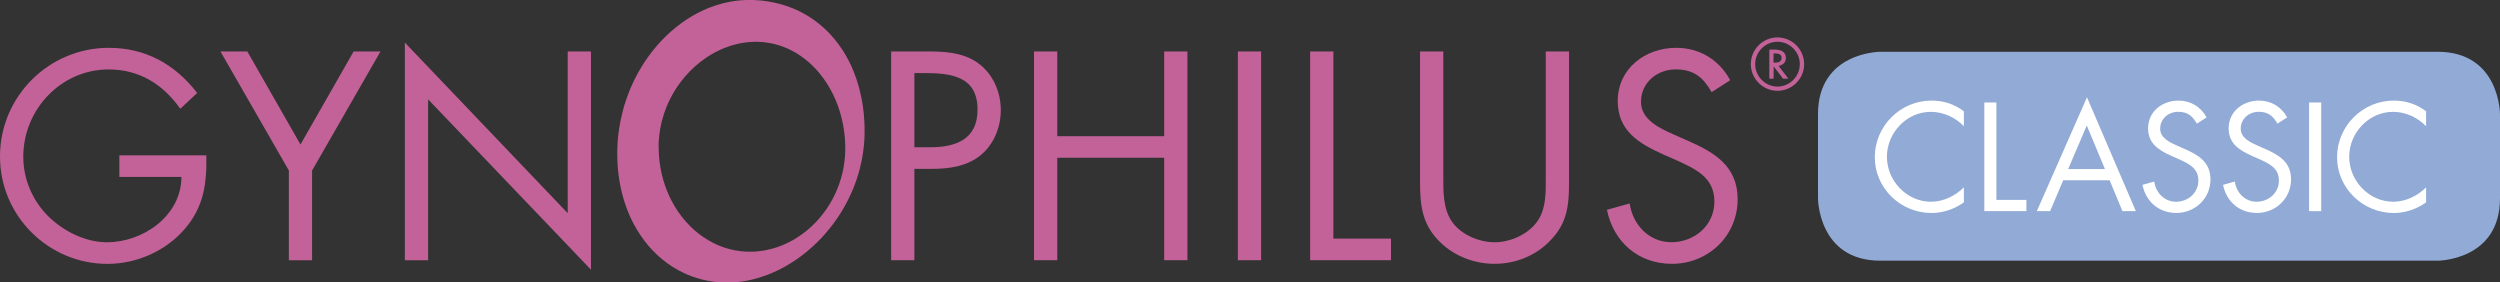
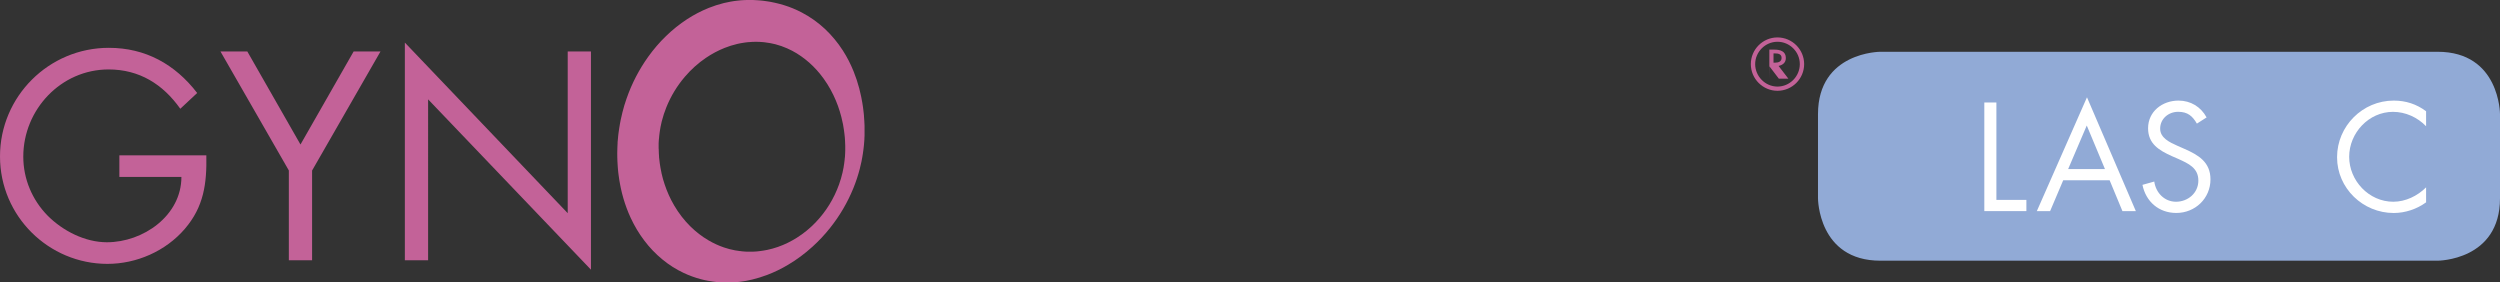
<svg xmlns="http://www.w3.org/2000/svg" id="b" viewBox="0 0 581.81 65.74">
  <rect x="0" y="0" width="581.81" height="65.74" fill="#333333" stroke="none" />
  <g id="c">
    <path d="M437.61,12.05s-14.52,0-14.52,14.52v19.58s0,14.52,14.52,14.52h129.68s14.52,0,14.52-14.52v-19.58s0-14.52-14.52-14.52h-129.68Z" style="fill:#91aad6; stroke-width:0px;" />
    <path d="M94.22,60.57h5.41V23.12l37.9,39.64V11.97h-5.41v37.64L94.22,9.91v50.66ZM67.22,39.69v20.88h5.41v-20.88l15.92-27.71h-6.25l-12.37,21.65-12.37-21.65h-6.25l15.92,27.71ZM27.78,36.14v5.03h14.44c0,9.02-8.89,15.21-17.34,15.21-5.09,0-10.25-2.64-13.79-6.19-3.61-3.67-5.67-8.57-5.67-13.73,0-10.96,8.77-20.3,19.85-20.3,7.15,0,12.63,3.42,16.69,9.15l3.93-3.67c-5.16-6.7-12.05-10.51-20.56-10.51C11.34,11.13,0,22.48,0,36.4s11.34,25.01,25.01,25.01c6.77,0,13.53-2.96,17.98-8.12,4.45-5.16,5.16-10.57,5.03-17.14h-20.24Z" style="fill:#c36298; stroke-width:0px;" />
-     <path d="M402.66,18.67c-2.58-4.77-7.15-7.54-12.57-7.54-7.22,0-13.6,4.83-13.6,12.37,0,6.96,4.9,9.86,10.57,12.44l2.96,1.29c4.51,2.06,8.96,4,8.96,9.67s-4.77,9.47-9.99,9.47-9.02-4.06-9.73-9.02l-5.29,1.48c1.55,7.54,7.35,12.57,15.14,12.57,8.44,0,15.28-6.51,15.28-15.02,0-7.73-5.35-10.89-11.66-13.66l-3.22-1.42c-3.29-1.48-7.61-3.42-7.61-7.61,0-4.45,3.74-7.54,8.06-7.54s6.44,1.93,8.38,5.29l4.32-2.77ZM335.89,11.97h-5.41v30.42c0,5.54.51,9.99,4.77,14.05,3.29,3.22,7.99,4.96,12.57,4.96,4.9,0,9.73-1.93,13.08-5.54,3.87-4,4.25-8.18,4.25-13.47V11.97h-5.41v28.94c0,3.8.19,8.06-2.38,11.15-2.26,2.71-6.06,4.32-9.54,4.32s-7.67-1.68-9.8-4.64c-2.25-3.09-2.13-7.22-2.13-10.83V11.97ZM310.31,11.97h-5.41v48.59h18.82v-5.03h-13.41V11.97ZM293.49,11.97h-5.41v48.59h5.41V11.97ZM246.05,31.69V11.97h-5.41v48.59h5.41v-23.85h24.88v23.85h5.41V11.97h-5.41v19.72h-24.88ZM212.8,17h2c6.32,0,12.7.58,12.7,8.51,0,6.96-5.09,8.77-11.09,8.77h-3.61v-17.27ZM212.8,39.3h3.93c4.06,0,8.25-.52,11.54-3.22,3.03-2.51,4.64-6.51,4.64-10.44,0-4.32-1.87-8.57-5.48-11.09-3.54-2.45-7.86-2.58-12.05-2.58h-7.99v48.59h5.41v-21.27Z" style="fill:#c36298; stroke-width:0px;" />
-     <path d="M414.62,13.47c0,.86-.74,1.11-1.48,1.11h-.4v-2.15h.37c.71,0,1.51.15,1.51,1.04M416.19,18.3l-2.27-2.95c1.01-.25,1.69-.77,1.69-1.87,0-1.54-1.32-1.93-2.61-1.93h-1.23v6.76h.98l.03-2.86,2.18,2.86h1.23ZM418.86,14.92c0,2.86-2.34,5.23-5.2,5.23s-5.19-2.4-5.19-5.23,2.34-5.2,5.19-5.2,5.2,2.34,5.2,5.2M419.87,14.92c0-3.41-2.79-6.21-6.21-6.21s-6.2,2.8-6.2,6.21,2.79,6.21,6.2,6.21,6.21-2.79,6.21-6.21" style="fill:#c36298; stroke-width:0px;" />
+     <path d="M414.62,13.47c0,.86-.74,1.11-1.48,1.11h-.4v-2.15h.37c.71,0,1.51.15,1.51,1.04M416.19,18.3l-2.27-2.95c1.01-.25,1.69-.77,1.69-1.87,0-1.54-1.32-1.93-2.61-1.93h-1.23v6.76l.03-2.86,2.18,2.86h1.23ZM418.86,14.92c0,2.86-2.34,5.23-5.2,5.23s-5.19-2.4-5.19-5.23,2.34-5.2,5.19-5.2,5.2,2.34,5.2,5.2M419.87,14.92c0-3.41-2.79-6.21-6.21-6.21s-6.2,2.8-6.2,6.21,2.79,6.21,6.2,6.21,6.21-2.79,6.21-6.21" style="fill:#c36298; stroke-width:0px;" />
    <path d="M153.3,34.62v.09c0,.59.04,1.18.08,1.77v.12c.05.28.05.57.1.85.01.23.06.45.08.67.05.31.1.62.15.93.08.45.16.89.26,1.33.19.84.42,1.68.7,2.5.58,1.74,1.32,3.41,2.26,4.99,1.04,1.76,2.27,3.37,3.73,4.81,1.29,1.27,2.7,2.37,4.27,3.28,1.12.65,2.28,1.19,3.5,1.61.86.29,1.73.53,2.62.69.52.09.67.12,1.13.17h.09c.12.04.23.04.35.05l.18.02c.2.03.41.04.62.05.15,0,.29.01.44.02.42.02.84.02,1.27,0,.1,0,.2-.01.29-.01.54-.02.82-.05,1.38-.12.28-.03.56-.07.85-.12.31-.05.62-.11.93-.17.84-.17,1.66-.41,2.47-.69,1.55-.54,3.01-1.26,4.39-2.13,1.6-1.01,3.06-2.2,4.37-3.57,2.45-2.56,4.26-5.51,5.46-8.84.33-.91.59-1.83.81-2.77.09-.39.17-.79.24-1.18.05-.3.1-.6.14-.9.04-.32.09-.64.12-.97v-.09c.03-.14.04-.27.05-.41l.02-.24c.03-.24.04-.49.04-.74,0-.21.01-.41.02-.62.01-.33.01-.67,0-1,0-.35-.02-.71-.04-1.06,0-.13-.01-.25-.02-.38-.01-.16-.02-.31-.03-.47l-.02-.21c-.04-.27-.05-.55-.09-.82-.04-.3-.08-.6-.12-.91-.06-.41-.13-.81-.2-1.22-.11-.58-.24-1.15-.39-1.72-.45-1.76-1.06-3.45-1.85-5.09-.86-1.78-1.9-3.44-3.15-4.97-1-1.22-2.11-2.33-3.35-3.31-1.31-1.04-2.73-1.92-4.27-2.59-.88-.39-1.79-.71-2.72-.95-.39-.1-.78-.19-1.18-.26-.38-.07-.76-.13-1.14-.17l-.12-.02c-.1-.01-.19-.02-.29-.03l-.2-.02c-.24-.03-.47-.04-.71-.05-1.04-.04-.75-.03-1.8,0-.23,0-.45.01-.68.05h-.15c-.26.02-.51.07-.76.09-.19.04-.39.04-.58.09-.45.06-.89.16-1.33.26-.98.23-1.93.53-2.86.9-1.53.61-2.98,1.38-4.34,2.3-1.85,1.25-3.5,2.74-4.95,4.44-1.81,2.12-3.23,4.47-4.28,7.05-.44,1.08-.79,2.18-1.08,3.3-.11.44-.21.88-.29,1.32-.05.28-.1.56-.14.84-.02.16-.05.31-.07.47-.04.3-.08.6-.11.91v.12c-.04.17-.05.35-.06.53l-.02.23c-.02.22-.03.43-.04.65-.01.44-.02.88,0,1.33M143.65,35.69c0-.27.02-.6.02-.94,0-.22.01-.43.02-.65,0-.27.01-.53.04-.8v-.23c.02-.2.03-.39.06-.59l.02-.24c.01-.13.02-.25.04-.38v-.09c.02-.25.07-.51.09-.76.02-.21.06-.43.09-.64.02-.17.05-.35.08-.53.05-.33.11-.66.16-.99.06-.33.12-.66.19-.98.12-.59.25-1.17.4-1.75.27-1.08.59-2.14.96-3.19,1.21-3.48,2.89-6.73,5.04-9.73,1.24-1.73,2.62-3.34,4.15-4.82,1.51-1.46,3.14-2.77,4.9-3.92,1.59-1.03,3.26-1.9,5.01-2.61,1.15-.46,2.33-.84,3.53-1.14.51-.12,1.01-.23,1.53-.32.3-.05.6-.1.9-.15.23-.02.45-.07.67-.08.28-.05.57-.05.85-.09h.03c.45-.02.9-.07,1.35-.07.48,0,.96,0,1.44,0,.19,0,.37.01.56.03.18.01.35.02.53.03.13,0,.25.02.38.03h.09c.29.02.57.07.85.09l.15.02c.26.04.53.07.79.11.26.04.52.08.79.13.34.06.67.13,1.01.21.68.15,1.35.33,2.02.53,1.44.44,2.83,1.01,4.17,1.71,1.97,1.03,3.77,2.3,5.4,3.82,1.6,1.5,2.99,3.18,4.18,5.02,1,1.56,1.84,3.2,2.53,4.92.52,1.3.96,2.62,1.31,3.97.16.63.31,1.26.44,1.89.1.48.19.96.27,1.45.05.32.1.64.15.96.03.22.05.45.08.67.04.25.05.51.09.76l.02.18c.01.15.03.29.04.44v.06c.02.39.07.78.08,1.18,0,.21.02.41.03.62,0,.13.01.26.02.38.02.79.02,1.57,0,2.36,0,.2-.02.39-.03.59v.24c-.03.28-.04.57-.07.85-.01.11,0,.22-.02.32-.03.28-.05.57-.09.85-.03.2-.05.41-.08.62-.03.24-.07.49-.1.73-.04.26-.08.52-.13.79-.06.36-.13.71-.2,1.07-.11.55-.24,1.09-.38,1.63-.4,1.55-.9,3.07-1.51,4.56-1.35,3.31-3.14,6.36-5.36,9.16-1.25,1.58-2.63,3.06-4.12,4.41-1.76,1.6-3.65,3.02-5.7,4.23-1.56.93-3.18,1.72-4.87,2.36-1.14.43-2.3.79-3.49,1.08-.27.07-1.13.25-1.41.3-.3.05-.6.11-.9.14-.21.05-.43.05-.64.09l-.15.02h-.12c-.17.03-.33.04-.5.06-.17.01-.33.03-.5.04l-.27.02c-.86.04-1.73.03-2.59,0-.37-.03-.75-.04-1.12-.09l-.18-.02c-.12,0-.23-.02-.35-.04-.18-.03-.35-.04-.53-.07-.35-.05-.7-.11-1.05-.17-.57-.1-1.13-.23-1.69-.38-1.34-.36-2.64-.83-3.9-1.42-1.81-.85-3.48-1.91-5.02-3.18-1.58-1.3-2.98-2.77-4.21-4.41-1.23-1.62-2.26-3.36-3.12-5.2-.69-1.47-1.25-2.99-1.71-4.55-.24-.81-.44-1.63-.62-2.46-.07-.34-.15-.69-.2-1.04-.05-.28-.1-.56-.15-.84-.03-.19-.06-.39-.08-.58-.03-.21-.06-.43-.09-.64-.02-.19-.05-.37-.07-.56-.02-.21-.05-.41-.06-.62-.02-.2-.03-.41-.05-.62-.02-.43-.06-.86-.08-1.29,0-.32-.02-.65-.03-.97,0-.26,0-.53-.01-.86" style="fill:#c36298; stroke-width:0px;" />
    <path d="M564.61,25.89c-2.25-1.68-4.73-2.48-7.54-2.48-7.24,0-13.18,5.94-13.18,13.18s6.04,12.98,13.18,12.98c2.68,0,5.37-.9,7.54-2.48v-3.49c-2.01,2.01-4.79,3.35-7.64,3.35-5.67,0-10.26-4.9-10.26-10.46s4.56-10.46,10.19-10.46c2.92,0,5.7,1.27,7.71,3.35v-3.49Z" style="fill:#fff; stroke-width:0px;" />
-     <rect x="537.38" y="23.85" width="2.82" height="25.29" style="fill:#fff; stroke-width:0px;" />
-     <path d="M532.28,27.33c-1.34-2.48-3.72-3.92-6.54-3.92-3.76,0-7.08,2.52-7.08,6.44,0,3.62,2.55,5.13,5.5,6.47l1.54.67c2.35,1.07,4.66,2.08,4.66,5.03s-2.48,4.93-5.2,4.93-4.69-2.11-5.06-4.7l-2.75.77c.81,3.92,3.82,6.54,7.88,6.54,4.39,0,7.95-3.39,7.95-7.81,0-4.02-2.78-5.67-6.07-7.11l-1.68-.74c-1.71-.77-3.96-1.78-3.96-3.96,0-2.31,1.95-3.92,4.19-3.92s3.35,1.01,4.36,2.75l2.25-1.44Z" style="fill:#fff; stroke-width:0px;" />
    <path d="M513.53,27.33c-1.34-2.48-3.72-3.92-6.54-3.92-3.76,0-7.08,2.52-7.08,6.44,0,3.62,2.55,5.13,5.5,6.47l1.54.67c2.35,1.07,4.66,2.08,4.66,5.03s-2.48,4.93-5.2,4.93-4.7-2.11-5.06-4.7l-2.75.77c.8,3.92,3.82,6.54,7.88,6.54,4.39,0,7.95-3.39,7.95-7.81,0-4.02-2.78-5.67-6.07-7.11l-1.68-.74c-1.71-.77-3.96-1.78-3.96-3.96,0-2.31,1.95-3.92,4.19-3.92s3.35,1.01,4.36,2.75l2.25-1.44Z" style="fill:#fff; stroke-width:0px;" />
    <path d="M489.86,39.34h-8.55l4.33-10.13,4.23,10.13ZM490.96,41.95l2.98,7.18h3.12l-11.37-26.49-11.67,26.49h3.09l3.05-7.18h10.8Z" style="fill:#fff; stroke-width:0px;" />
    <polygon points="464.61 23.85 461.8 23.85 461.8 49.13 471.59 49.13 471.59 46.52 464.61 46.52 464.61 23.85" style="fill:#fff; stroke-width:0px;" />
-     <path d="M457.04,25.89c-2.25-1.68-4.73-2.48-7.55-2.48-7.24,0-13.18,5.94-13.18,13.18s6.04,12.98,13.18,12.98c2.68,0,5.37-.9,7.55-2.48v-3.49c-2.01,2.01-4.8,3.35-7.65,3.35-5.67,0-10.26-4.9-10.26-10.46s4.56-10.46,10.2-10.46c2.92,0,5.7,1.27,7.71,3.35v-3.49Z" style="fill:#fff; stroke-width:0px;" />
  </g>
</svg>